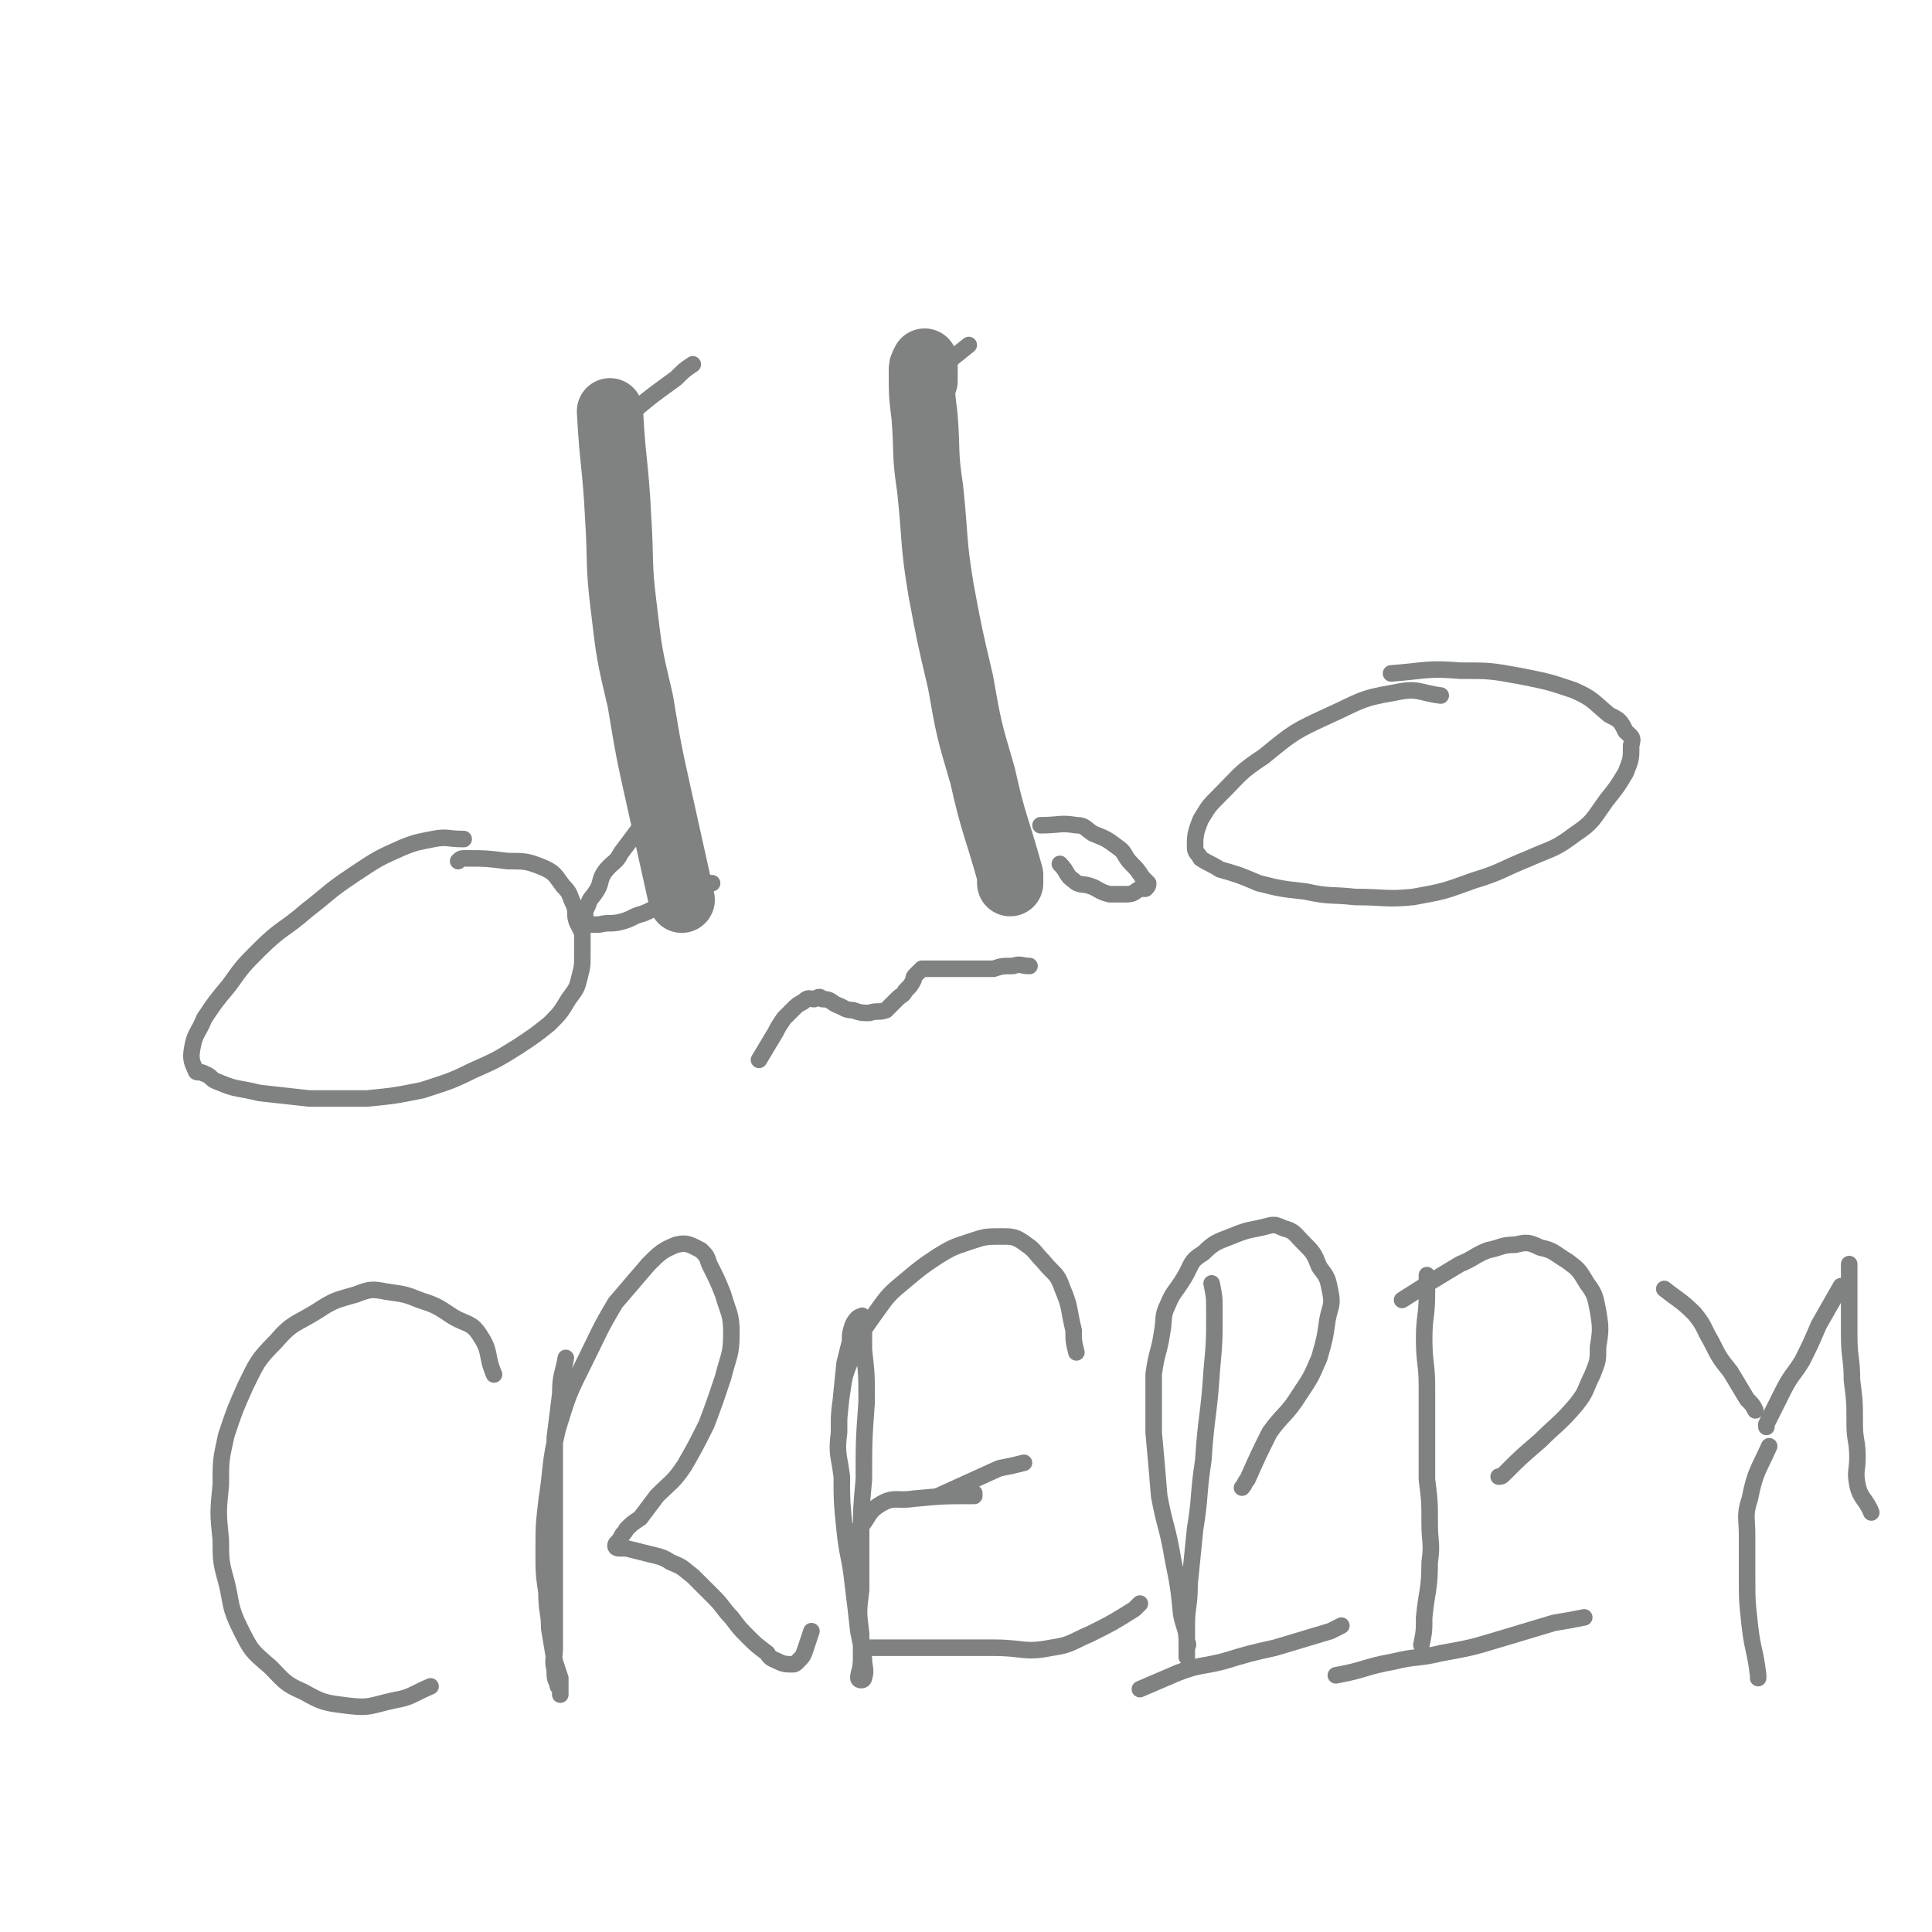
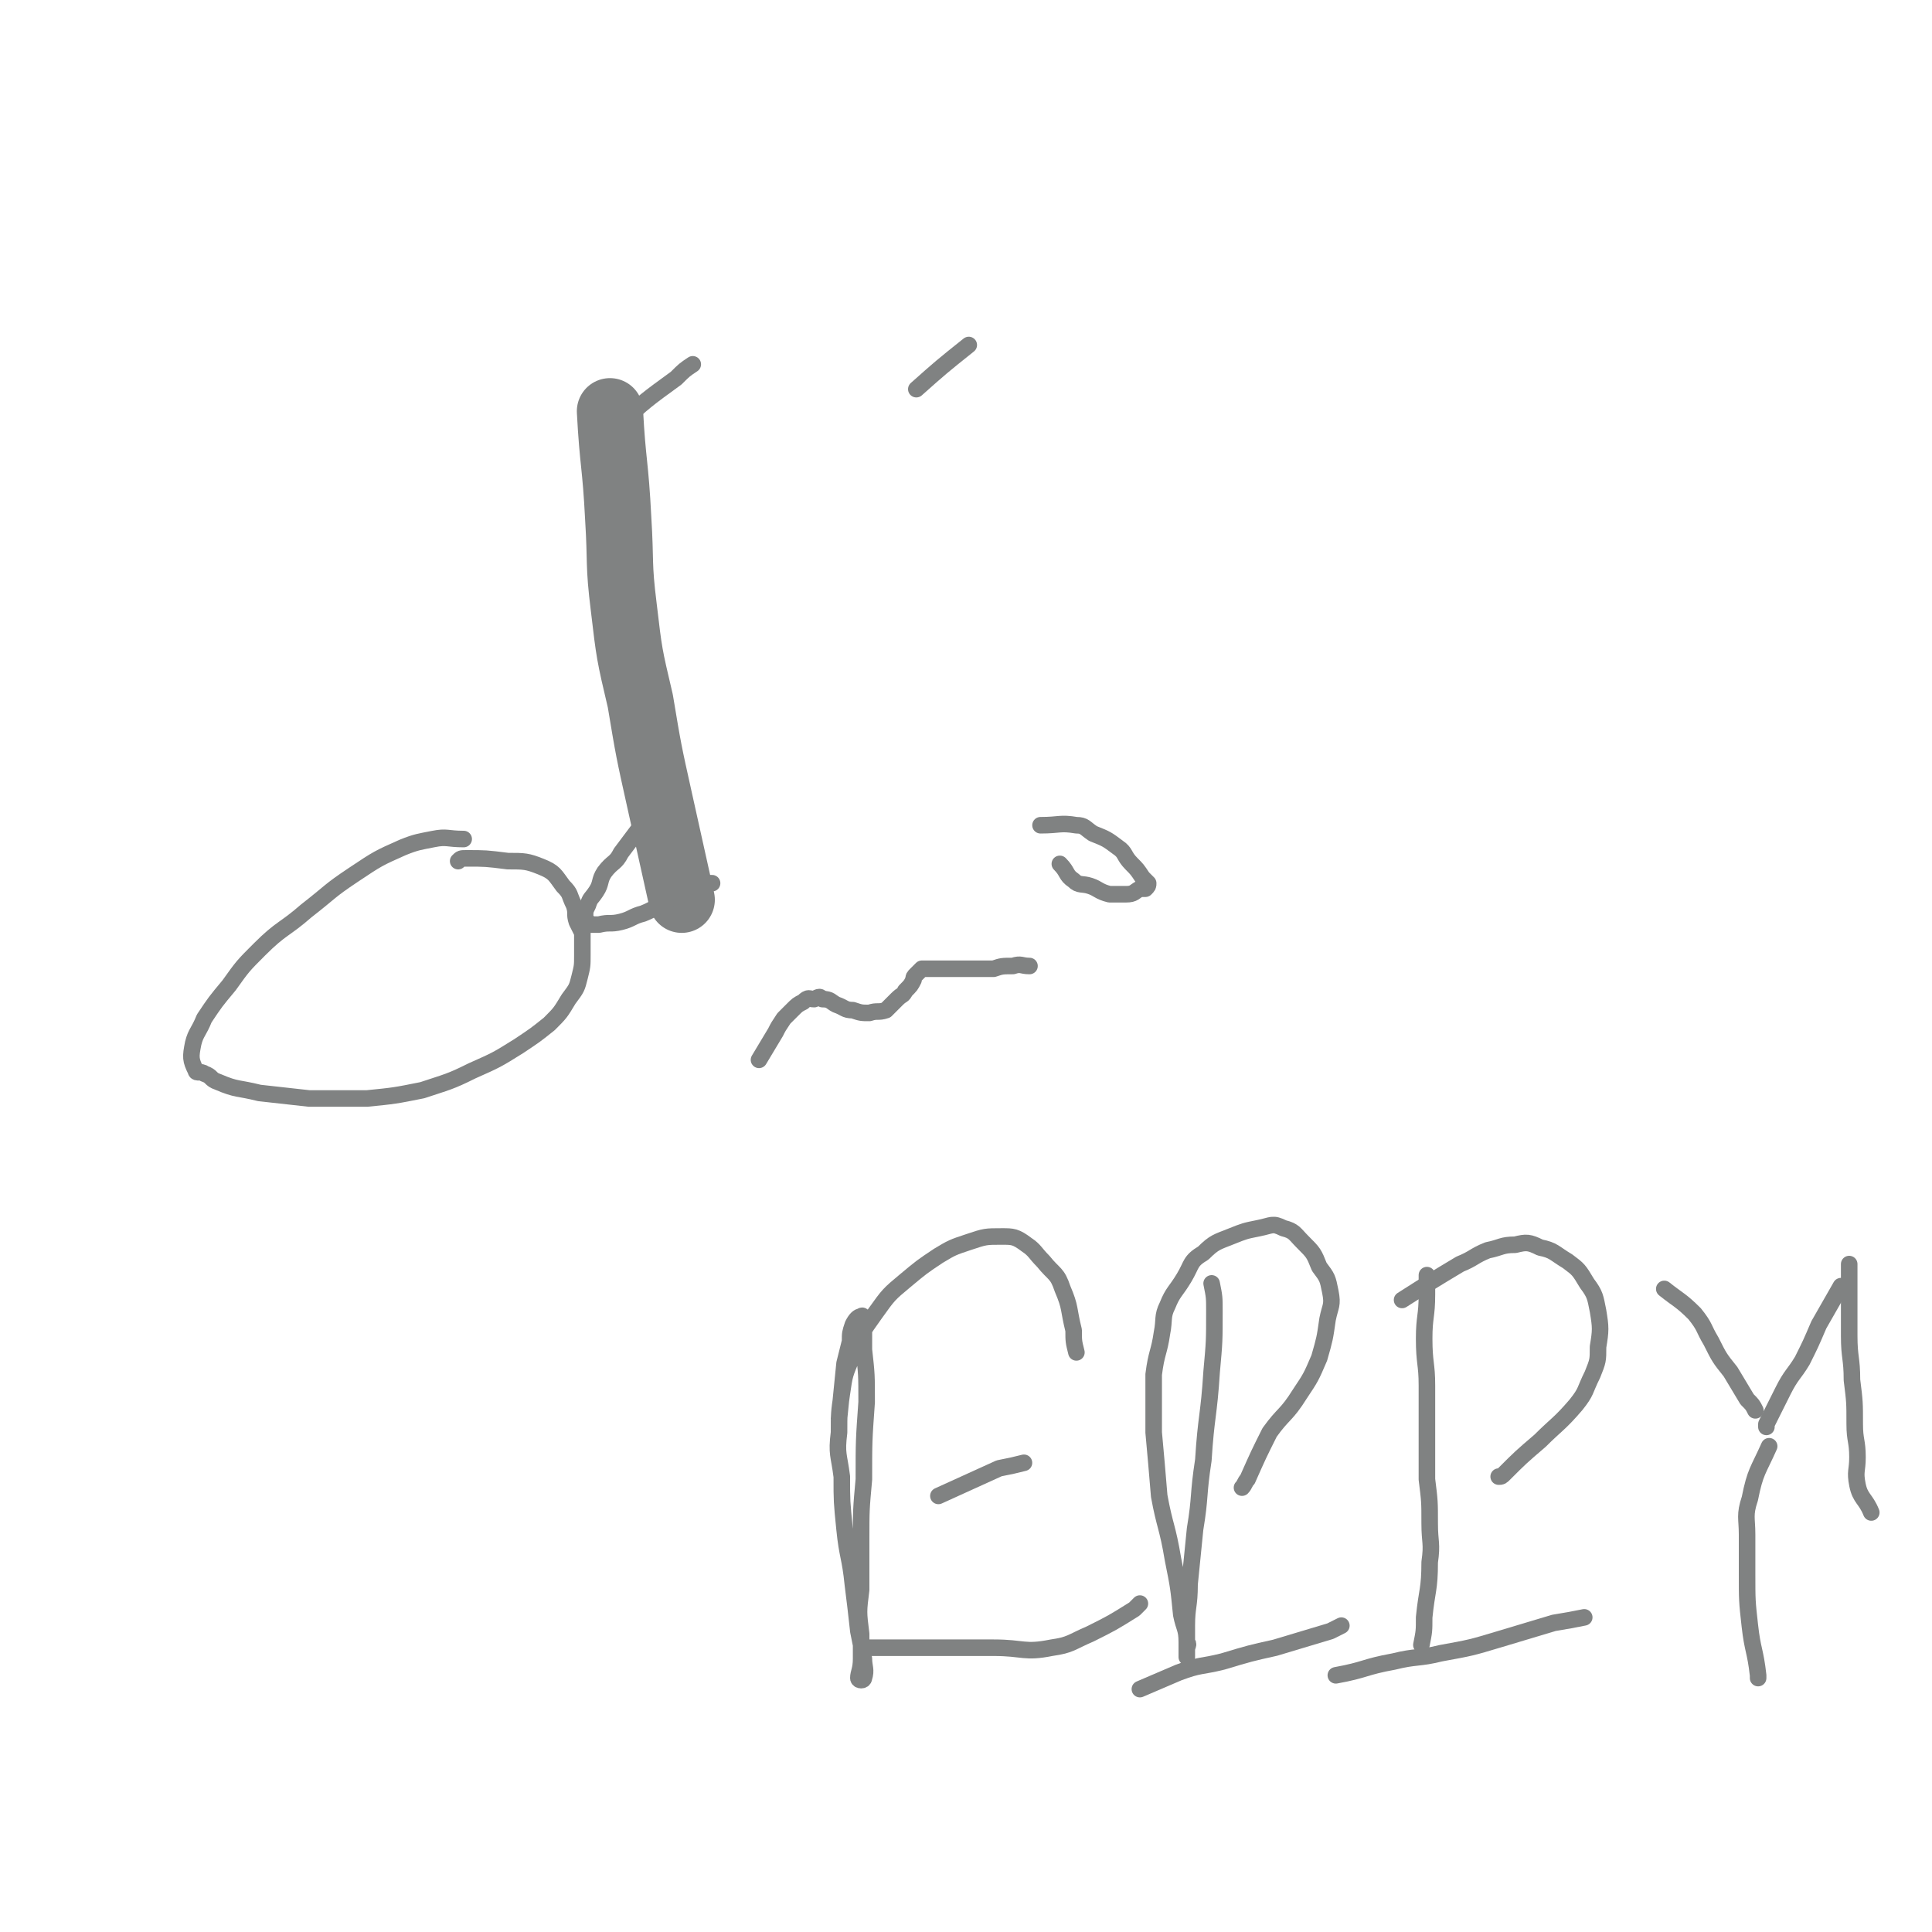
<svg xmlns="http://www.w3.org/2000/svg" viewBox="0 0 700 700" version="1.1">
  <g fill="none" stroke="#808282" stroke-width="24" stroke-linecap="round" stroke-linejoin="round">
    <path d="M221,149c0,0 0,0 0,0 1,19 2,19 3,39 1,16 0,16 2,32 2,17 2,17 6,34 3,18 3,18 7,36 4,18 4,18 8,36 " />
-     <path d="M335,138c0,0 0,0 0,0 0,-4 0,-4 0,-7 0,0 0,0 0,0 -1,2 -1,2 -1,3 0,9 0,9 1,17 1,13 0,13 2,26 2,19 1,19 4,37 3,16 3,16 7,33 3,17 3,17 8,34 4,18 5,18 10,36 0,1 0,1 0,3 " />
  </g>
  <g fill="none" stroke="#808282" stroke-width="6" stroke-linecap="round" stroke-linejoin="round">
    <path d="M231,301c0,0 0,0 0,0 -3,4 -3,4 -6,8 -2,4 -3,3 -6,7 -2,3 -1,4 -3,7 -2,3 -2,2 -3,5 -1,2 -1,2 -1,4 0,1 0,2 1,2 0,1 0,1 1,1 2,0 2,0 3,0 4,-1 4,0 8,-1 4,-1 4,-2 8,-3 5,-2 5,-3 9,-5 7,-3 7,-3 14,-6 1,0 1,0 2,0 " />
    <path d="M377,299c0,0 0,0 0,0 7,0 7,-1 13,0 3,0 3,1 6,3 5,2 5,2 9,5 3,2 2,3 5,6 2,2 2,2 4,5 1,1 1,1 2,2 0,1 0,1 -1,2 0,0 -1,0 -2,0 -2,1 -2,2 -5,2 -3,0 -3,0 -6,0 -4,-1 -4,-2 -7,-3 -3,-1 -4,0 -6,-2 -3,-2 -2,-3 -5,-6 " />
    <path d="M168,304c0,0 0,0 0,0 -6,0 -6,-1 -11,0 -5,1 -6,1 -11,3 -9,4 -9,4 -18,10 -9,6 -8,6 -17,13 -8,7 -9,6 -17,14 -6,6 -6,6 -11,13 -5,6 -5,6 -9,12 -2,5 -3,5 -4,9 -1,5 -1,6 1,10 0,1 2,0 3,1 3,1 2,2 5,3 7,3 7,2 15,4 9,1 9,1 18,2 11,0 11,0 21,0 10,-1 10,-1 20,-3 9,-3 10,-3 18,-7 9,-4 9,-4 17,-9 6,-4 6,-4 11,-8 4,-4 4,-4 7,-9 3,-4 3,-4 4,-8 1,-4 1,-4 1,-8 0,-4 0,-4 0,-8 -1,-2 -1,-2 -2,-4 -1,-3 0,-3 -1,-6 -2,-4 -1,-4 -4,-7 -3,-4 -3,-5 -8,-7 -5,-2 -6,-2 -12,-2 -8,-1 -8,-1 -15,-1 -2,0 -2,0 -3,1 " />
-     <path d="M522,252c0,0 0,0 0,0 -8,-1 -8,-3 -17,-1 -12,2 -12,3 -23,8 -13,6 -13,6 -24,15 -9,6 -8,6 -16,14 -4,4 -4,4 -7,9 -2,5 -2,6 -2,10 0,2 1,2 2,4 3,2 4,2 7,4 7,2 7,2 14,5 8,2 8,2 17,3 9,2 9,1 18,2 11,0 11,1 21,0 11,-2 11,-2 22,-6 10,-3 10,-4 20,-8 9,-4 9,-3 17,-9 6,-4 6,-5 11,-12 4,-5 4,-5 7,-10 2,-5 2,-5 2,-10 1,-3 0,-3 -2,-5 -2,-4 -2,-4 -6,-6 -6,-5 -6,-6 -13,-9 -9,-3 -9,-3 -19,-5 -11,-2 -11,-2 -22,-2 -12,-1 -12,0 -25,1 " />
    <path d="M332,141c0,0 0,0 0,0 9,-8 9,-8 19,-16 " />
    <path d="M224,154c0,0 0,0 0,0 10,-9 10,-9 21,-17 3,-3 3,-3 6,-5 " />
    <path d="M275,384c0,0 0,0 0,0 3,-5 3,-5 6,-10 1,-2 1,-2 3,-5 2,-2 2,-2 3,-3 2,-2 2,-2 4,-3 2,-2 2,-1 4,-1 2,-1 2,-1 3,0 3,0 3,1 5,2 3,1 3,2 6,2 3,1 3,1 6,1 3,-1 3,0 6,-1 2,-2 2,-2 4,-4 2,-2 2,-1 3,-3 2,-2 2,-2 3,-4 0,-1 0,-1 1,-2 1,-1 1,-1 2,-2 1,0 1,0 2,0 0,0 0,0 1,0 1,0 1,0 2,0 2,0 2,0 5,0 4,0 4,0 7,0 4,0 5,0 9,0 3,-1 3,-1 7,-1 3,-1 3,0 6,0 0,0 0,0 0,0 " />
-     <path d="M179,498c0,0 0,0 0,0 0,0 0,0 0,0 -3,-7 -1,-8 -5,-14 -3,-5 -5,-4 -10,-7 -6,-4 -6,-4 -12,-6 -5,-2 -5,-2 -12,-3 -5,-1 -6,-1 -11,1 -7,2 -8,2 -14,6 -8,5 -9,4 -15,11 -7,7 -7,8 -11,16 -4,9 -4,9 -7,18 -2,9 -2,9 -2,18 -1,10 -1,10 0,20 0,7 0,8 2,15 2,8 1,9 5,17 4,8 4,8 11,14 5,5 5,6 12,9 7,4 8,4 16,5 8,1 8,0 17,-2 6,-1 6,-2 13,-5 " />
-     <path d="M205,492c0,0 0,0 0,0 -1,6 -2,6 -2,13 -1,8 -1,8 -2,16 0,12 0,12 0,24 0,10 0,10 0,20 0,10 0,10 0,19 0,6 0,6 0,13 0,4 -1,4 0,8 0,3 0,3 1,5 0,1 0,1 1,2 0,1 0,2 0,2 0,0 0,-1 0,-2 0,-2 0,-2 0,-4 -1,-3 -1,-3 -2,-6 -1,-6 -1,-6 -2,-12 0,-6 -1,-6 -1,-13 -1,-7 -1,-7 -1,-15 0,-9 0,-9 1,-18 2,-13 1,-13 4,-26 4,-13 4,-13 10,-25 5,-10 5,-11 11,-21 6,-7 6,-7 12,-14 4,-4 5,-5 10,-7 4,-1 5,0 9,2 2,2 2,2 3,5 3,6 3,6 5,11 2,7 3,7 3,14 0,8 -1,8 -3,16 -3,9 -3,9 -6,17 -4,8 -4,8 -8,15 -4,6 -5,6 -10,11 -3,4 -3,4 -6,8 -3,2 -3,2 -5,4 -1,2 -1,1 -2,3 -1,2 -2,2 -2,3 0,1 1,1 2,1 1,0 1,0 2,0 4,1 4,1 8,2 4,1 5,1 8,3 5,2 4,2 8,5 4,4 4,4 8,8 3,3 3,4 6,7 3,4 3,4 6,7 3,3 3,3 7,6 1,2 2,2 4,3 2,1 3,1 5,1 1,0 1,0 2,-1 2,-2 2,-2 3,-5 1,-3 1,-3 2,-6 " />
    <path d="M304,514c0,0 0,0 0,0 1,-10 1,-10 2,-20 1,-4 1,-4 2,-8 0,-3 0,-3 1,-6 1,-2 2,-3 3,-3 1,-1 0,1 1,2 0,5 0,5 0,10 1,9 1,9 1,19 -1,14 -1,14 -1,28 -1,11 -1,11 -1,22 0,9 0,9 0,18 -1,8 -1,8 0,16 0,5 0,5 0,9 0,4 -1,5 -1,7 0,1 2,1 2,0 1,-3 0,-4 0,-7 -1,-5 -1,-5 -2,-10 -1,-9 -1,-9 -2,-17 -1,-10 -2,-10 -3,-20 -1,-10 -1,-10 -1,-19 -1,-8 -2,-8 -1,-16 0,-7 0,-7 1,-14 1,-7 1,-7 4,-14 3,-8 3,-8 8,-15 5,-7 5,-7 11,-12 6,-5 6,-5 12,-9 5,-3 5,-3 11,-5 6,-2 6,-2 12,-2 4,0 5,0 9,3 3,2 3,3 6,6 4,5 5,4 7,10 3,7 2,7 4,15 0,4 0,4 1,8 " />
    <path d="M340,542c0,0 0,0 0,0 11,-5 11,-5 22,-10 5,-1 5,-1 9,-2 " />
    <path d="M314,597c0,0 0,0 0,0 4,0 4,0 9,0 10,0 10,0 20,0 9,0 9,0 17,0 11,0 11,2 21,0 7,-1 7,-2 14,-5 8,-4 8,-4 16,-9 1,-1 1,-1 2,-2 " />
    <path d="M439,465c0,0 0,0 0,0 1,5 1,5 1,10 0,11 0,11 -1,22 -1,16 -2,16 -3,32 -2,13 -1,13 -3,25 -1,10 -1,10 -2,20 0,8 -1,8 -1,15 0,4 0,4 0,7 0,2 0,2 0,3 0,1 0,2 0,1 0,0 0,-1 0,-2 0,-2 1,-2 0,-3 0,-5 -1,-5 -2,-10 -1,-10 -1,-10 -3,-20 -2,-12 -3,-12 -5,-23 -1,-12 -1,-12 -2,-23 0,-10 0,-11 0,-21 1,-8 2,-8 3,-15 1,-5 0,-6 2,-10 2,-5 3,-5 6,-10 3,-5 2,-6 7,-9 4,-4 5,-4 10,-6 5,-2 5,-2 10,-3 5,-1 5,-2 9,0 4,1 4,2 7,5 4,4 4,4 6,9 3,4 3,4 4,9 1,5 0,5 -1,10 -1,7 -1,7 -3,14 -3,7 -3,7 -7,13 -5,8 -6,7 -11,14 -4,8 -4,8 -8,17 -1,1 -1,2 -2,3 " />
    <path d="M413,612c0,0 0,0 0,0 7,-3 7,-3 14,-6 8,-3 8,-2 16,-4 10,-3 10,-3 19,-5 10,-3 10,-3 20,-6 2,-1 2,-1 4,-2 " />
    <path d="M517,462c0,0 0,0 0,0 0,3 0,3 0,7 0,8 -1,8 -1,16 0,9 1,9 1,17 0,8 0,8 0,16 0,9 0,9 0,18 1,8 1,8 1,16 0,7 1,7 0,14 0,10 -1,10 -2,20 0,5 0,5 -1,10 " />
    <path d="M508,471c0,0 0,0 0,0 11,-7 11,-7 21,-13 5,-2 5,-3 10,-5 5,-1 5,-2 10,-2 4,-1 5,-1 9,1 5,1 5,2 10,5 4,3 4,3 7,8 3,4 3,5 4,10 1,6 1,7 0,13 0,5 0,5 -2,10 -3,6 -2,6 -6,11 -6,7 -7,7 -13,13 -7,6 -7,6 -13,12 -1,1 -1,1 -2,1 " />
    <path d="M484,607c0,0 0,0 0,0 11,-2 10,-3 21,-5 8,-2 9,-1 17,-3 11,-2 11,-2 21,-5 10,-3 10,-3 20,-6 6,-1 6,-1 11,-2 " />
    <path d="M603,467c0,0 0,0 0,0 0,0 0,0 0,0 5,4 6,4 11,9 4,5 3,5 6,10 3,6 3,6 7,11 3,5 3,5 6,10 2,2 2,2 3,4 " />
    <path d="M667,466c0,0 0,0 0,0 -4,7 -4,7 -8,14 -3,7 -3,7 -6,13 -3,5 -4,5 -7,11 -3,6 -3,6 -6,12 0,0 0,0 0,1 " />
    <path d="M641,524c0,0 0,0 0,0 -4,9 -5,9 -7,19 -2,6 -1,7 -1,13 0,7 0,7 0,14 0,10 0,10 1,19 1,9 2,9 3,18 0,1 0,1 0,1 " />
-     <path d="M311,554c0,0 0,0 0,0 4,-4 3,-6 8,-9 5,-3 6,-1 12,-2 11,-1 11,-1 22,-1 0,0 0,0 0,-1 " />
    <path d="M670,458c0,0 0,0 0,0 0,5 0,5 0,11 0,7 0,7 0,15 0,8 1,8 1,16 1,8 1,8 1,16 0,6 1,6 1,12 0,5 -1,5 0,10 1,5 3,5 5,10 " />
  </g>
</svg>